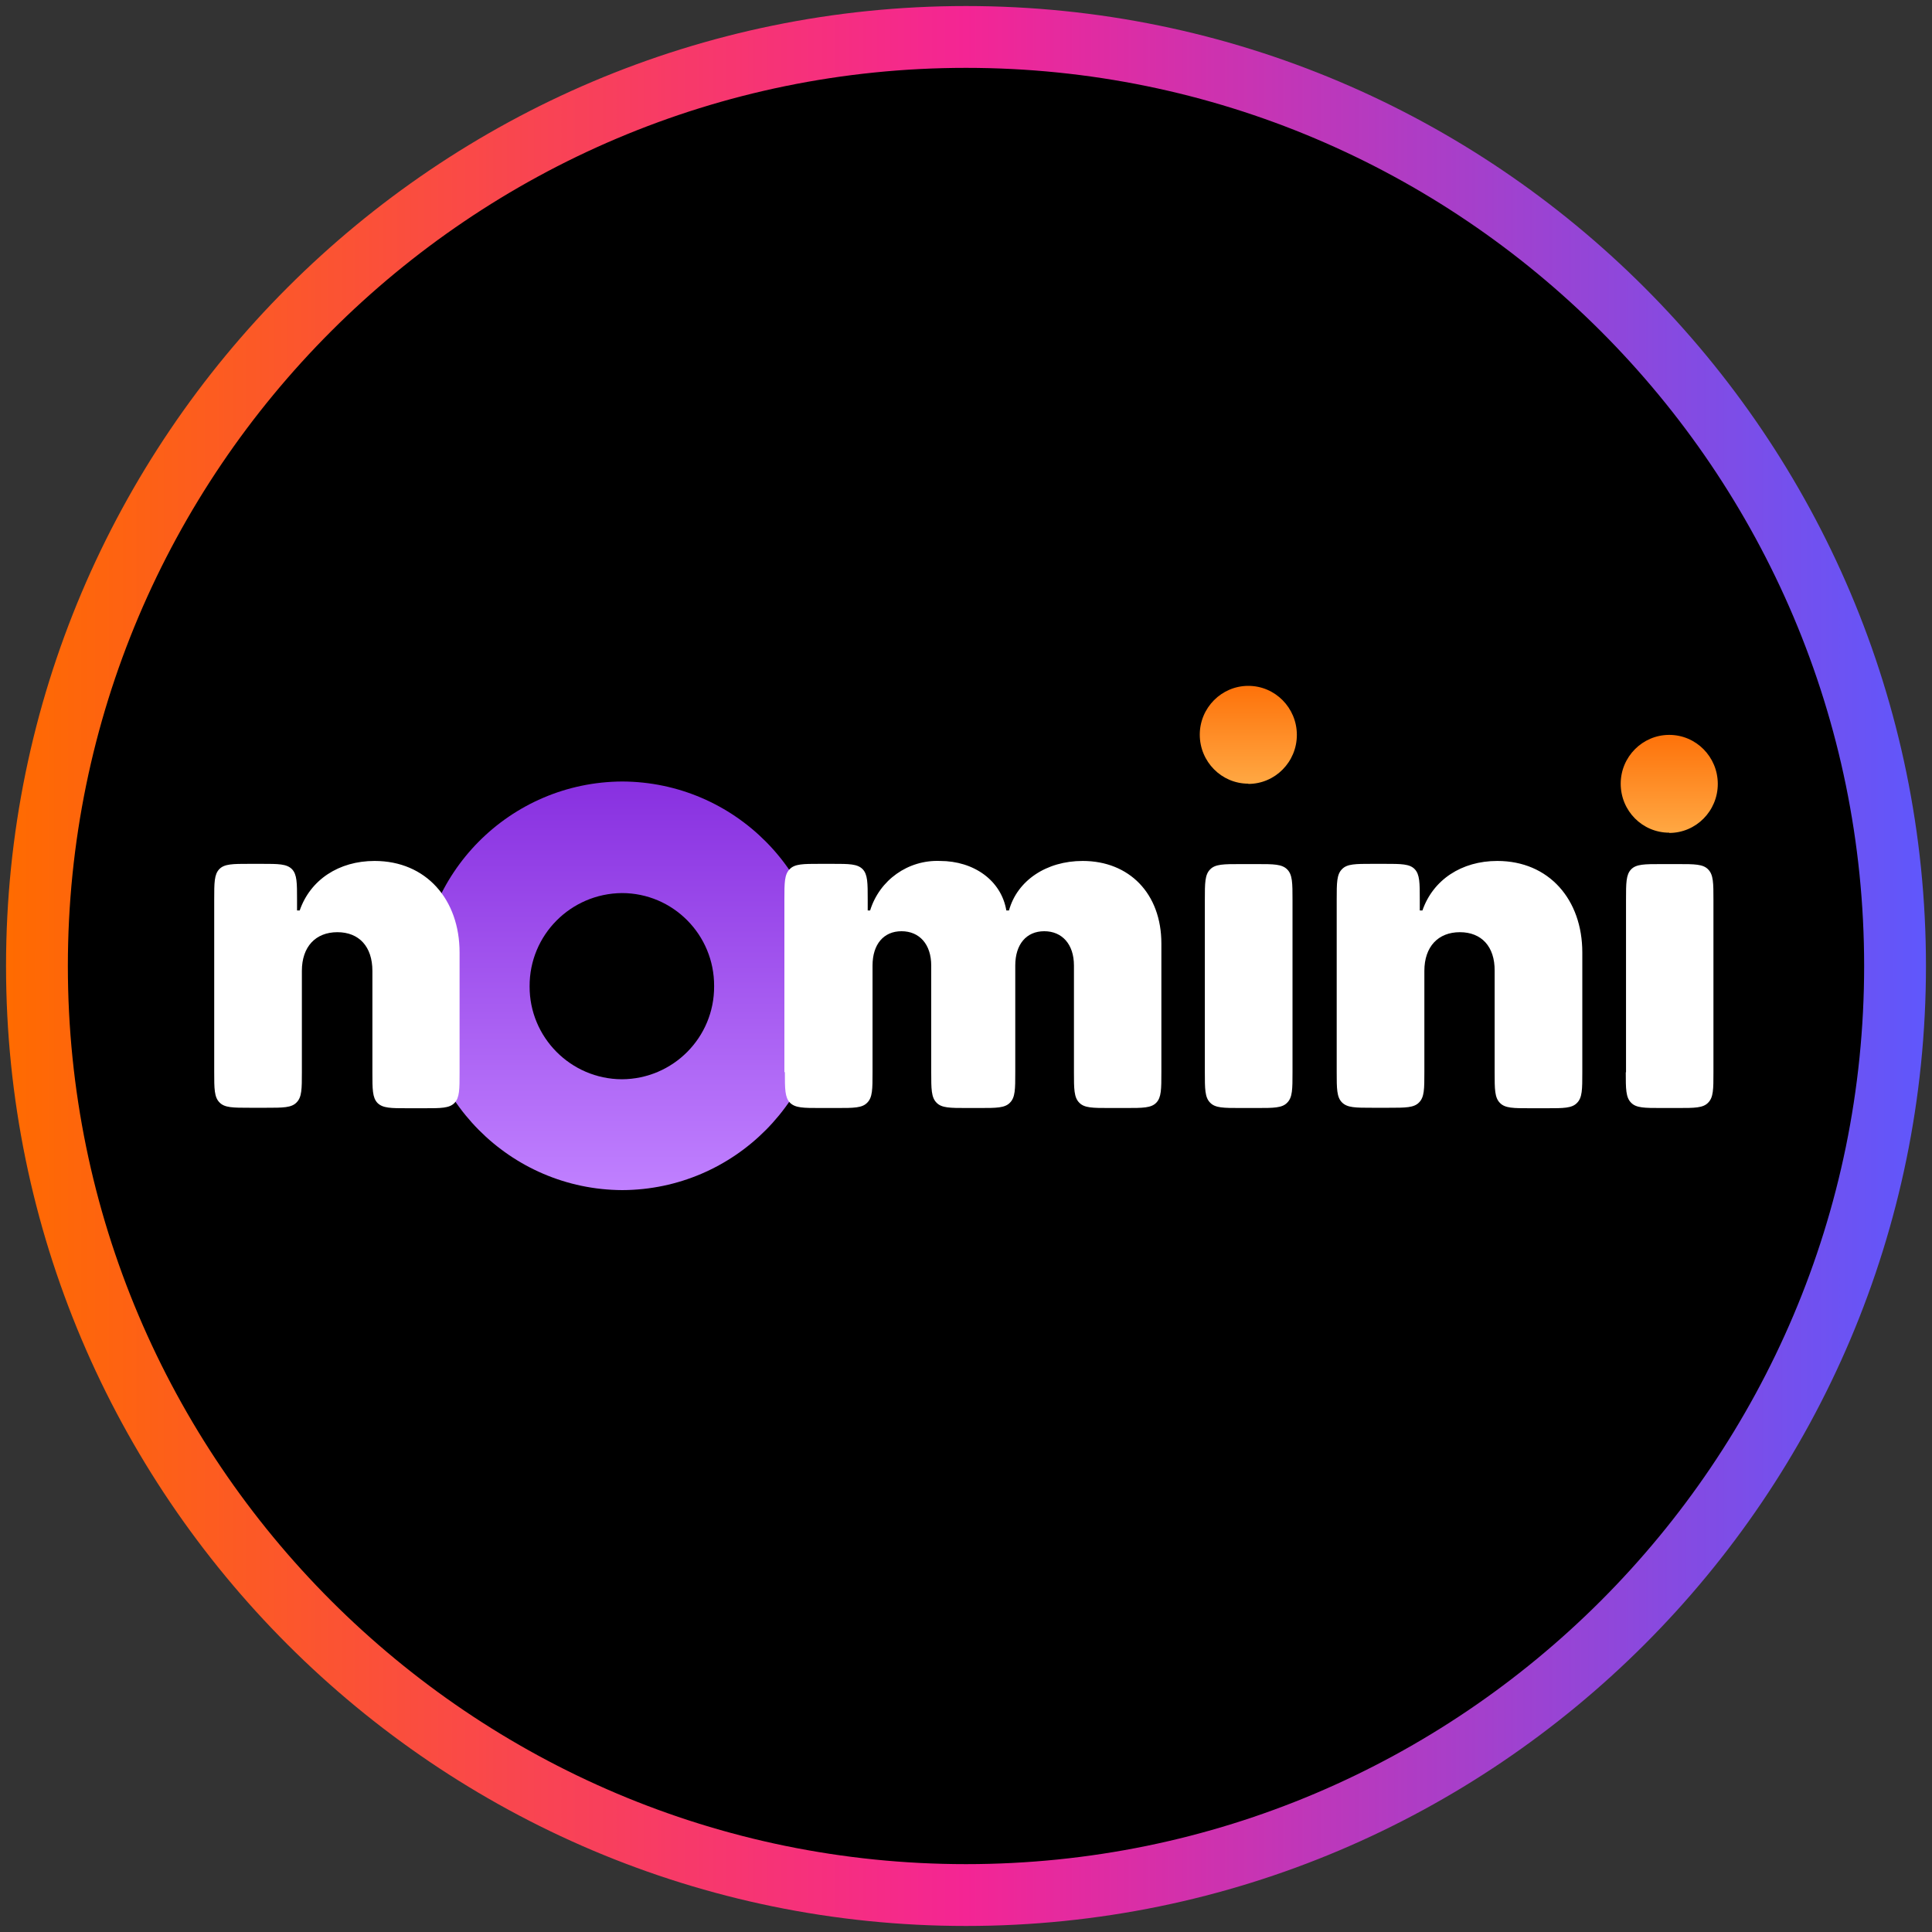
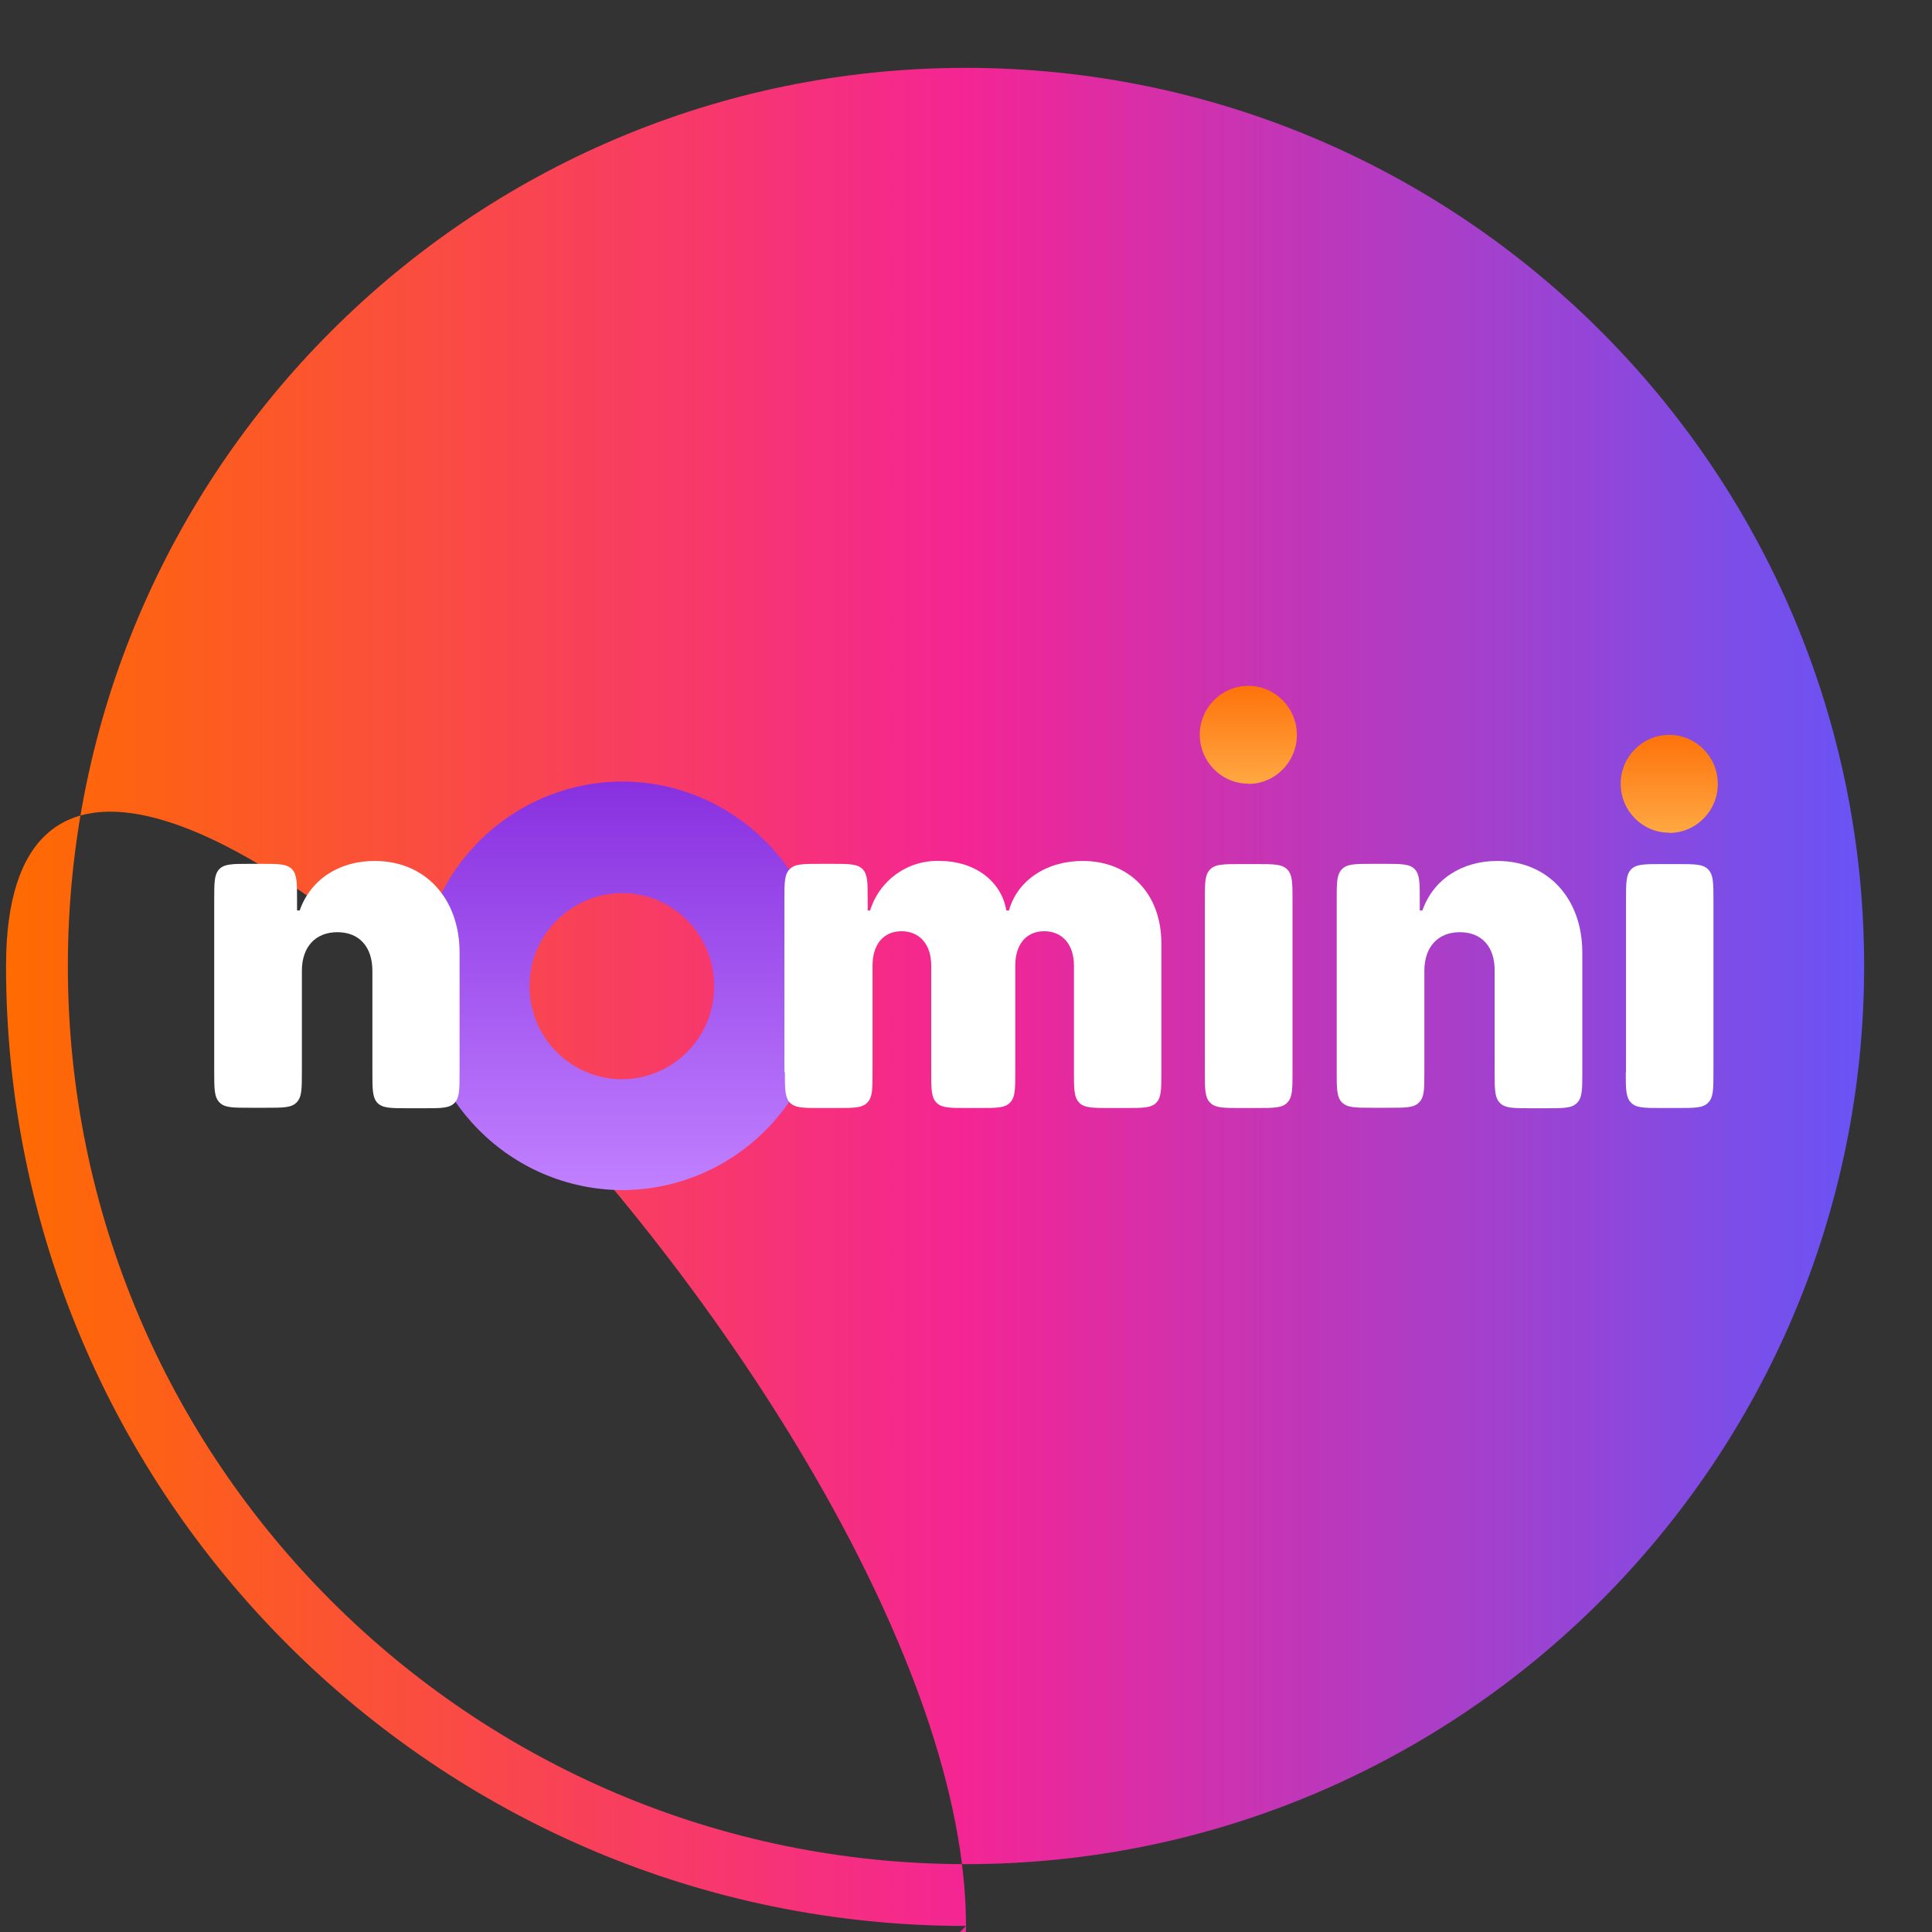
<svg xmlns="http://www.w3.org/2000/svg" xmlns:xlink="http://www.w3.org/1999/xlink" width="80" height="80" viewBox="0 0 80 80">
  <rect x="0" y="0" width="80" height="80" fill="#333333" stroke="none" />
  <defs>
    <style>
      .cls-1 {
        fill: url(#linear-gradient);
      }

      .cls-1, .cls-2, .cls-3, .cls-4, .cls-5, .cls-6 {
        stroke-width: 0px;
      }

      .cls-2 {
        fill: url(#linear-gradient-2);
        fill-rule: evenodd;
      }

      .cls-3 {
        fill: url(#linear-gradient-4);
      }

      .cls-4 {
        fill: url(#linear-gradient-3);
      }

      .cls-6 {
        fill: #fff;
      }
    </style>
    <linearGradient id="linear-gradient" x1=".25" y1="40" x2="79.75" y2="40" gradientUnits="userSpaceOnUse">
      <stop offset="0" stop-color="#ff6b00" />
      <stop offset=".5" stop-color="#f42594" />
      <stop offset="1" stop-color="#5f57fc" />
    </linearGradient>
    <linearGradient id="linear-gradient-2" x1="25.77" y1="-49.65" x2="25.77" y2="-32.72" gradientTransform="translate(0 82)" gradientUnits="userSpaceOnUse">
      <stop offset="0" stop-color="#8830e0" />
      <stop offset="1" stop-color="#c080ff" />
    </linearGradient>
    <linearGradient id="linear-gradient-3" x1="51.69" y1="-53.59" x2="51.69" y2="-49.54" gradientTransform="translate(0 82)" gradientUnits="userSpaceOnUse">
      <stop offset="0" stop-color="#fe720a" />
      <stop offset="1" stop-color="#ffa843" />
    </linearGradient>
    <linearGradient id="linear-gradient-4" x1="69.12" y1="-51.57" x2="69.12" y2="-47.51" xlink:href="#linear-gradient-3" />
  </defs>
  <g id="circle_frame" data-name="circle frame">
    <g>
-       <circle class="cls-5" cx="40" cy="40" r="38.47" />
-       <path class="cls-1" d="M40,79.75C18.08,79.75.25,61.92.25,40S18.08.25,40,.25s39.75,17.83,39.75,39.75-17.83,39.75-39.75,39.75ZM40,2.81C19.49,2.81,2.81,19.49,2.81,40s16.68,37.19,37.19,37.19,37.19-16.68,37.19-37.19S60.51,2.81,40,2.81Z" />
+       <path class="cls-1" d="M40,79.75C18.08,79.75.25,61.92.25,40s39.75,17.83,39.75,39.75-17.83,39.75-39.75,39.75ZM40,2.81C19.49,2.81,2.81,19.49,2.81,40s16.68,37.19,37.19,37.19,37.19-16.68,37.19-37.19S60.51,2.81,40,2.81Z" />
    </g>
  </g>
  <g id="nomini">
    <g>
      <path class="cls-2" d="M34.16,40.82c.02,4.65-3.74,8.44-8.39,8.46h0c-4.65-.02-8.41-3.81-8.39-8.46-.02-4.65,3.73-8.44,8.39-8.46,4.65.02,8.41,3.81,8.39,8.46h0ZM29.57,40.84c.01,2.12-1.7,3.84-3.82,3.85h0c-2.12-.01-3.83-1.74-3.82-3.85h0c-.01-2.12,1.7-3.84,3.82-3.86h0c2.12,0,3.83,1.73,3.82,3.85h0Z" />
      <path class="cls-6" d="M12.5,40.2c0-1,.57-1.6,1.47-1.6s1.45.6,1.45,1.6v4.21c0,.69,0,1.04.21,1.26.22.22.56.22,1.25.22h.69c.69,0,1.04,0,1.25-.22.21-.22.21-.56.21-1.26v-4.97c0-2.19-1.38-3.79-3.52-3.79-1.48,0-2.66.78-3.1,2.05h-.11v-.45c0-.69,0-1.04-.21-1.26-.22-.22-.56-.22-1.25-.22h-.51c-.69,0-1.04,0-1.25.22-.21.22-.21.56-.21,1.26v7.14c0,.69,0,1.04.22,1.26.21.22.56.22,1.25.22h.69c.69,0,1.04,0,1.25-.22.22-.22.22-.56.22-1.26v-4.21h0ZM32.5,44.4c0,.69,0,1.04.21,1.26.22.22.56.22,1.25.22h.7c.69,0,1.04,0,1.25-.22.22-.22.22-.56.22-1.26v-4.42c0-.88.46-1.42,1.2-1.42s1.23.54,1.23,1.42v4.42c0,.69,0,1.04.22,1.26.21.22.56.22,1.25.22h.54c.69,0,1.04,0,1.25-.22.22-.22.22-.56.22-1.26v-4.42c0-.88.46-1.42,1.2-1.42s1.23.54,1.23,1.42v4.42c0,.69,0,1.04.22,1.26.21.22.56.22,1.25.22h.69c.69,0,1.04,0,1.25-.22.21-.22.21-.56.21-1.26v-5.33c0-2.07-1.33-3.42-3.26-3.42-1.5,0-2.71.81-3.05,2.05h-.11c-.21-1.24-1.34-2.05-2.75-2.05-1.32-.05-2.5.79-2.89,2.05h-.1v-.45c0-.69,0-1.04-.21-1.26-.22-.22-.56-.22-1.25-.22h-.52c-.69,0-1.04,0-1.25.22-.22.22-.22.56-.22,1.26v7.14h0ZM49.89,44.4c0,.69,0,1.04.22,1.26.21.22.56.22,1.25.22h.69c.69,0,1.04,0,1.25-.22.22-.22.22-.56.22-1.26v-7.14c0-.69,0-1.04-.22-1.26s-.56-.22-1.25-.22h-.69c-.69,0-1.04,0-1.25.22-.22.22-.22.56-.22,1.26v7.14h0ZM58.98,40.2c0-1,.57-1.6,1.47-1.6s1.45.6,1.44,1.6v4.21c0,.69,0,1.04.22,1.26.21.22.56.22,1.25.22h.69c.69,0,1.04,0,1.25-.22.22-.22.22-.56.22-1.26v-4.97c0-2.19-1.38-3.79-3.52-3.79-1.48,0-2.66.78-3.1,2.05h-.11v-.45c0-.69,0-1.04-.21-1.26s-.56-.22-1.25-.22h-.51c-.69,0-1.04,0-1.25.22-.22.22-.22.56-.22,1.26v7.14c0,.69,0,1.04.22,1.26s.56.22,1.25.22h.69c.69,0,1.04,0,1.25-.22.22-.22.22-.56.22-1.26v-4.21h0,0ZM67.32,44.4c0,.69,0,1.04.22,1.26.21.22.56.22,1.25.22h.69c.69,0,1.04,0,1.25-.22.22-.22.22-.56.22-1.26v-7.14c0-.69,0-1.04-.22-1.26-.21-.22-.56-.22-1.25-.22h-.69c-.69,0-1.04,0-1.25.22-.21.22-.21.56-.21,1.26v7.14Z" />
      <path class="cls-4" d="M51.69,32.46c1.11,0,2.01-.91,2.01-2.03s-.9-2.03-2.01-2.03c-1.11,0-2.01.91-2.01,2.02h0c0,1.12.9,2.03,2.01,2.03h0Z" />
      <path class="cls-3" d="M69.12,34.49c1.11,0,2.01-.91,2.01-2.03s-.9-2.03-2.01-2.03c-1.11,0-2.01.91-2.01,2.02h0c0,1.13.9,2.03,2.01,2.03h0Z" />
    </g>
  </g>
</svg>